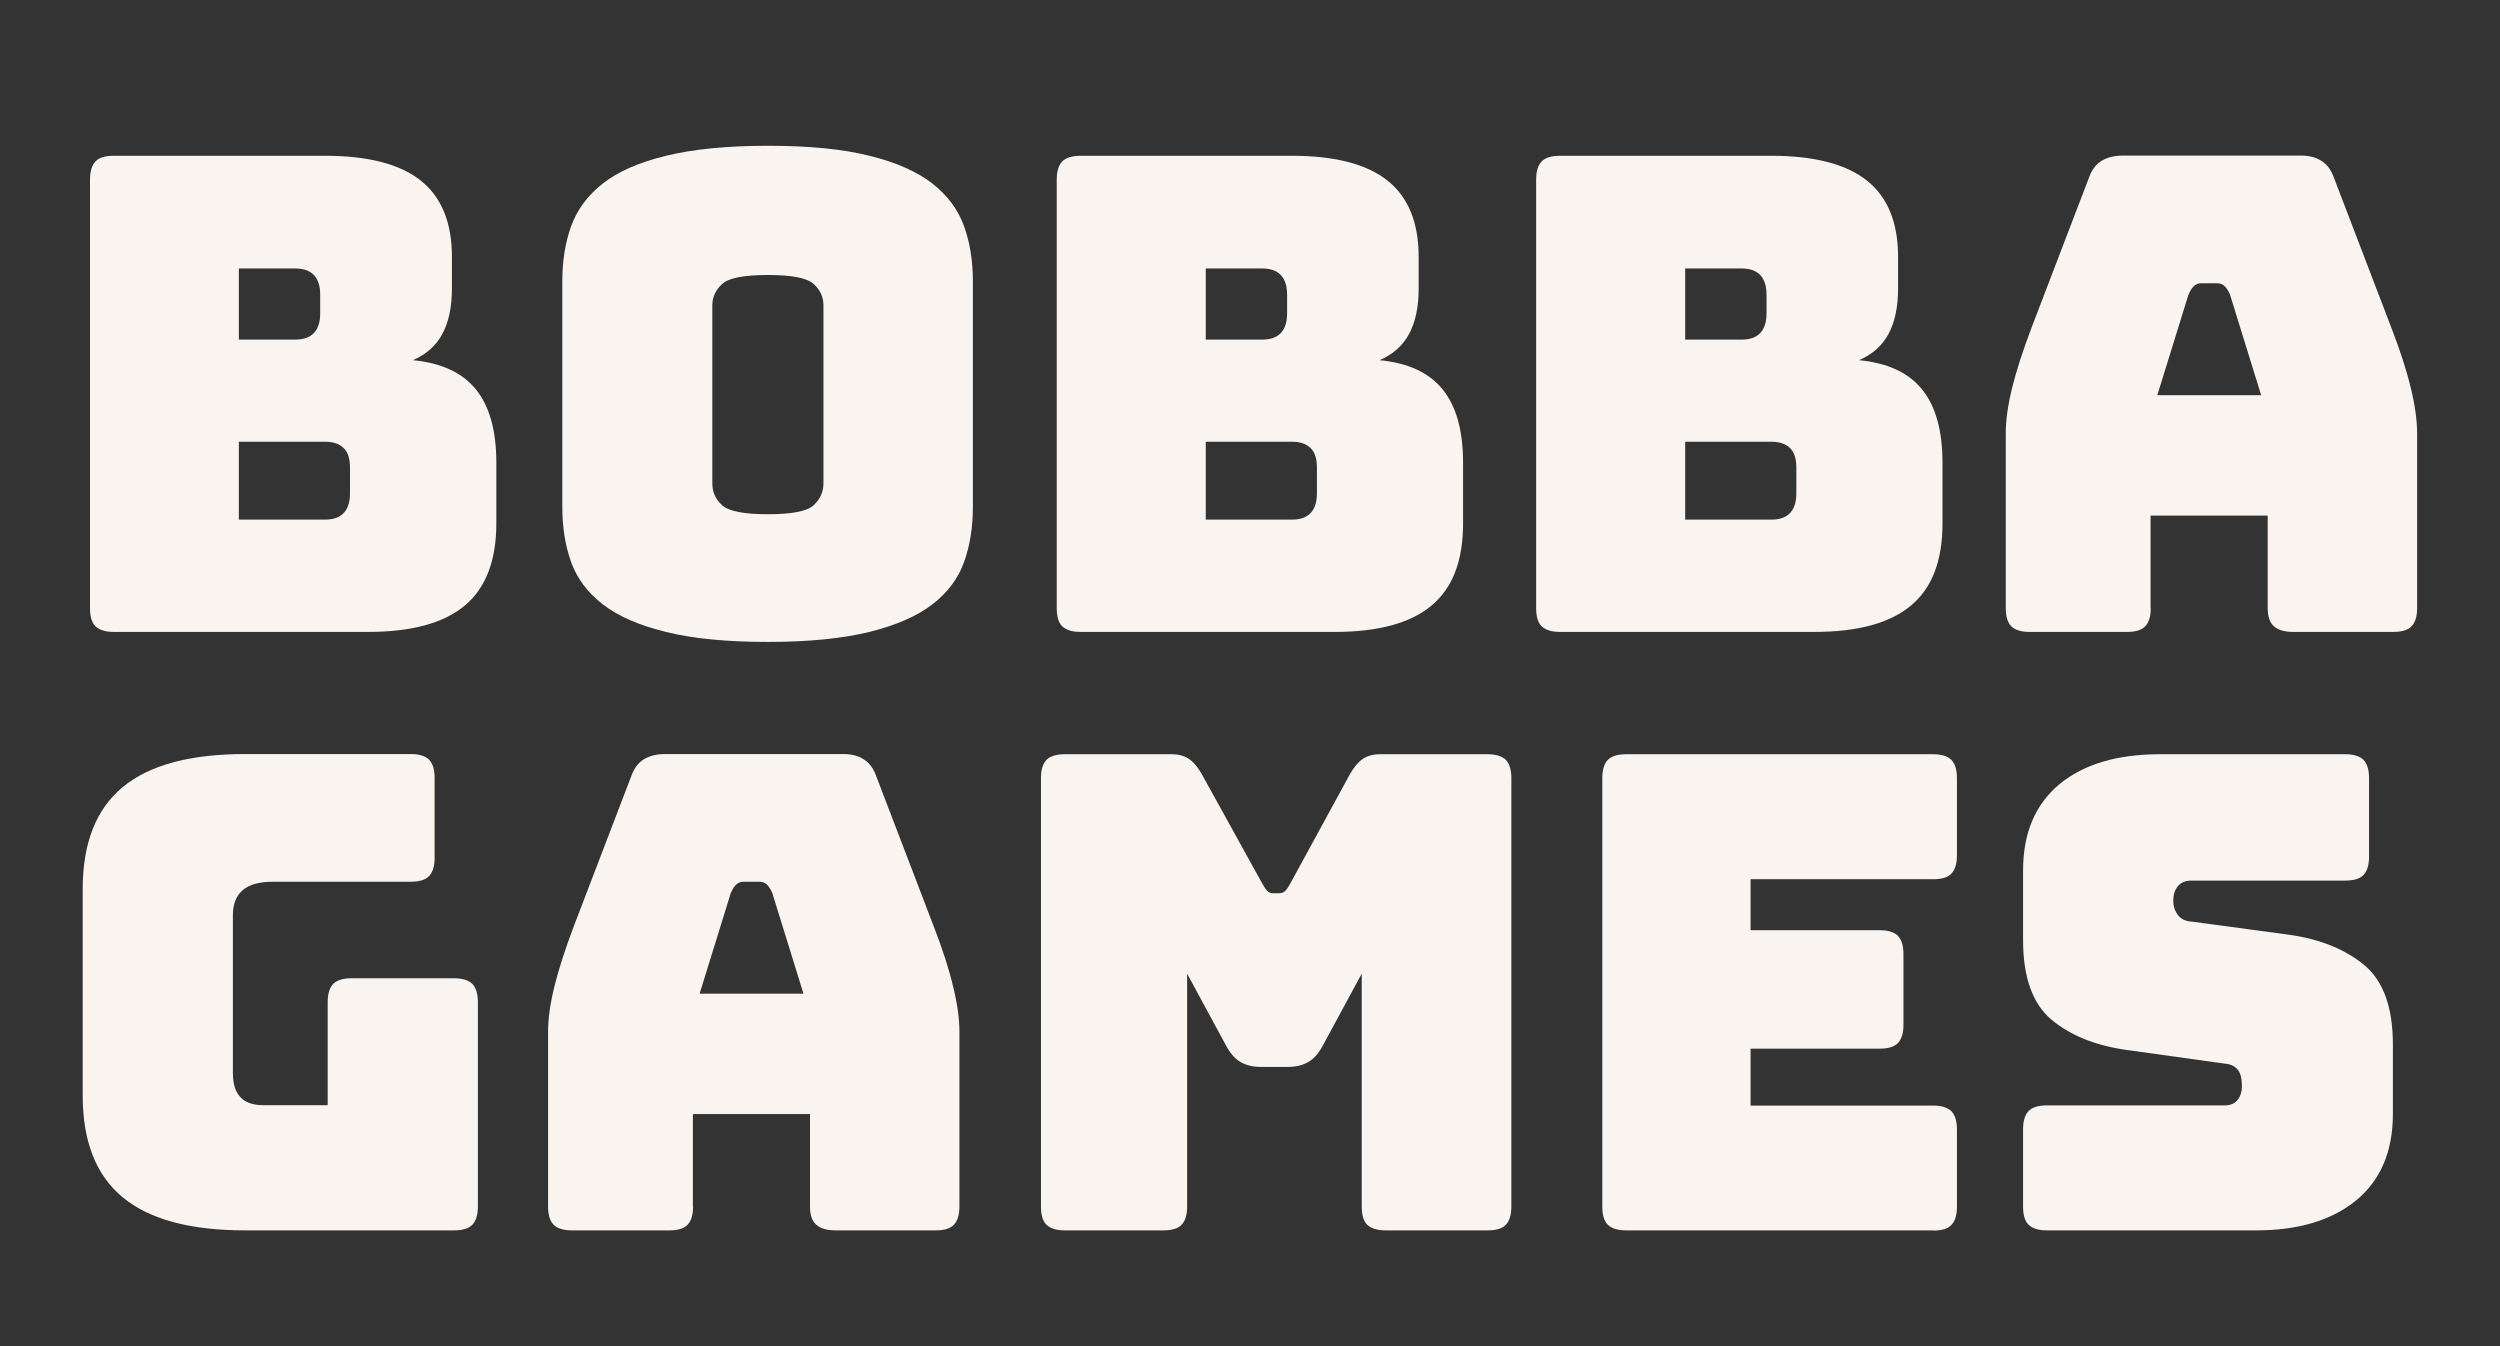
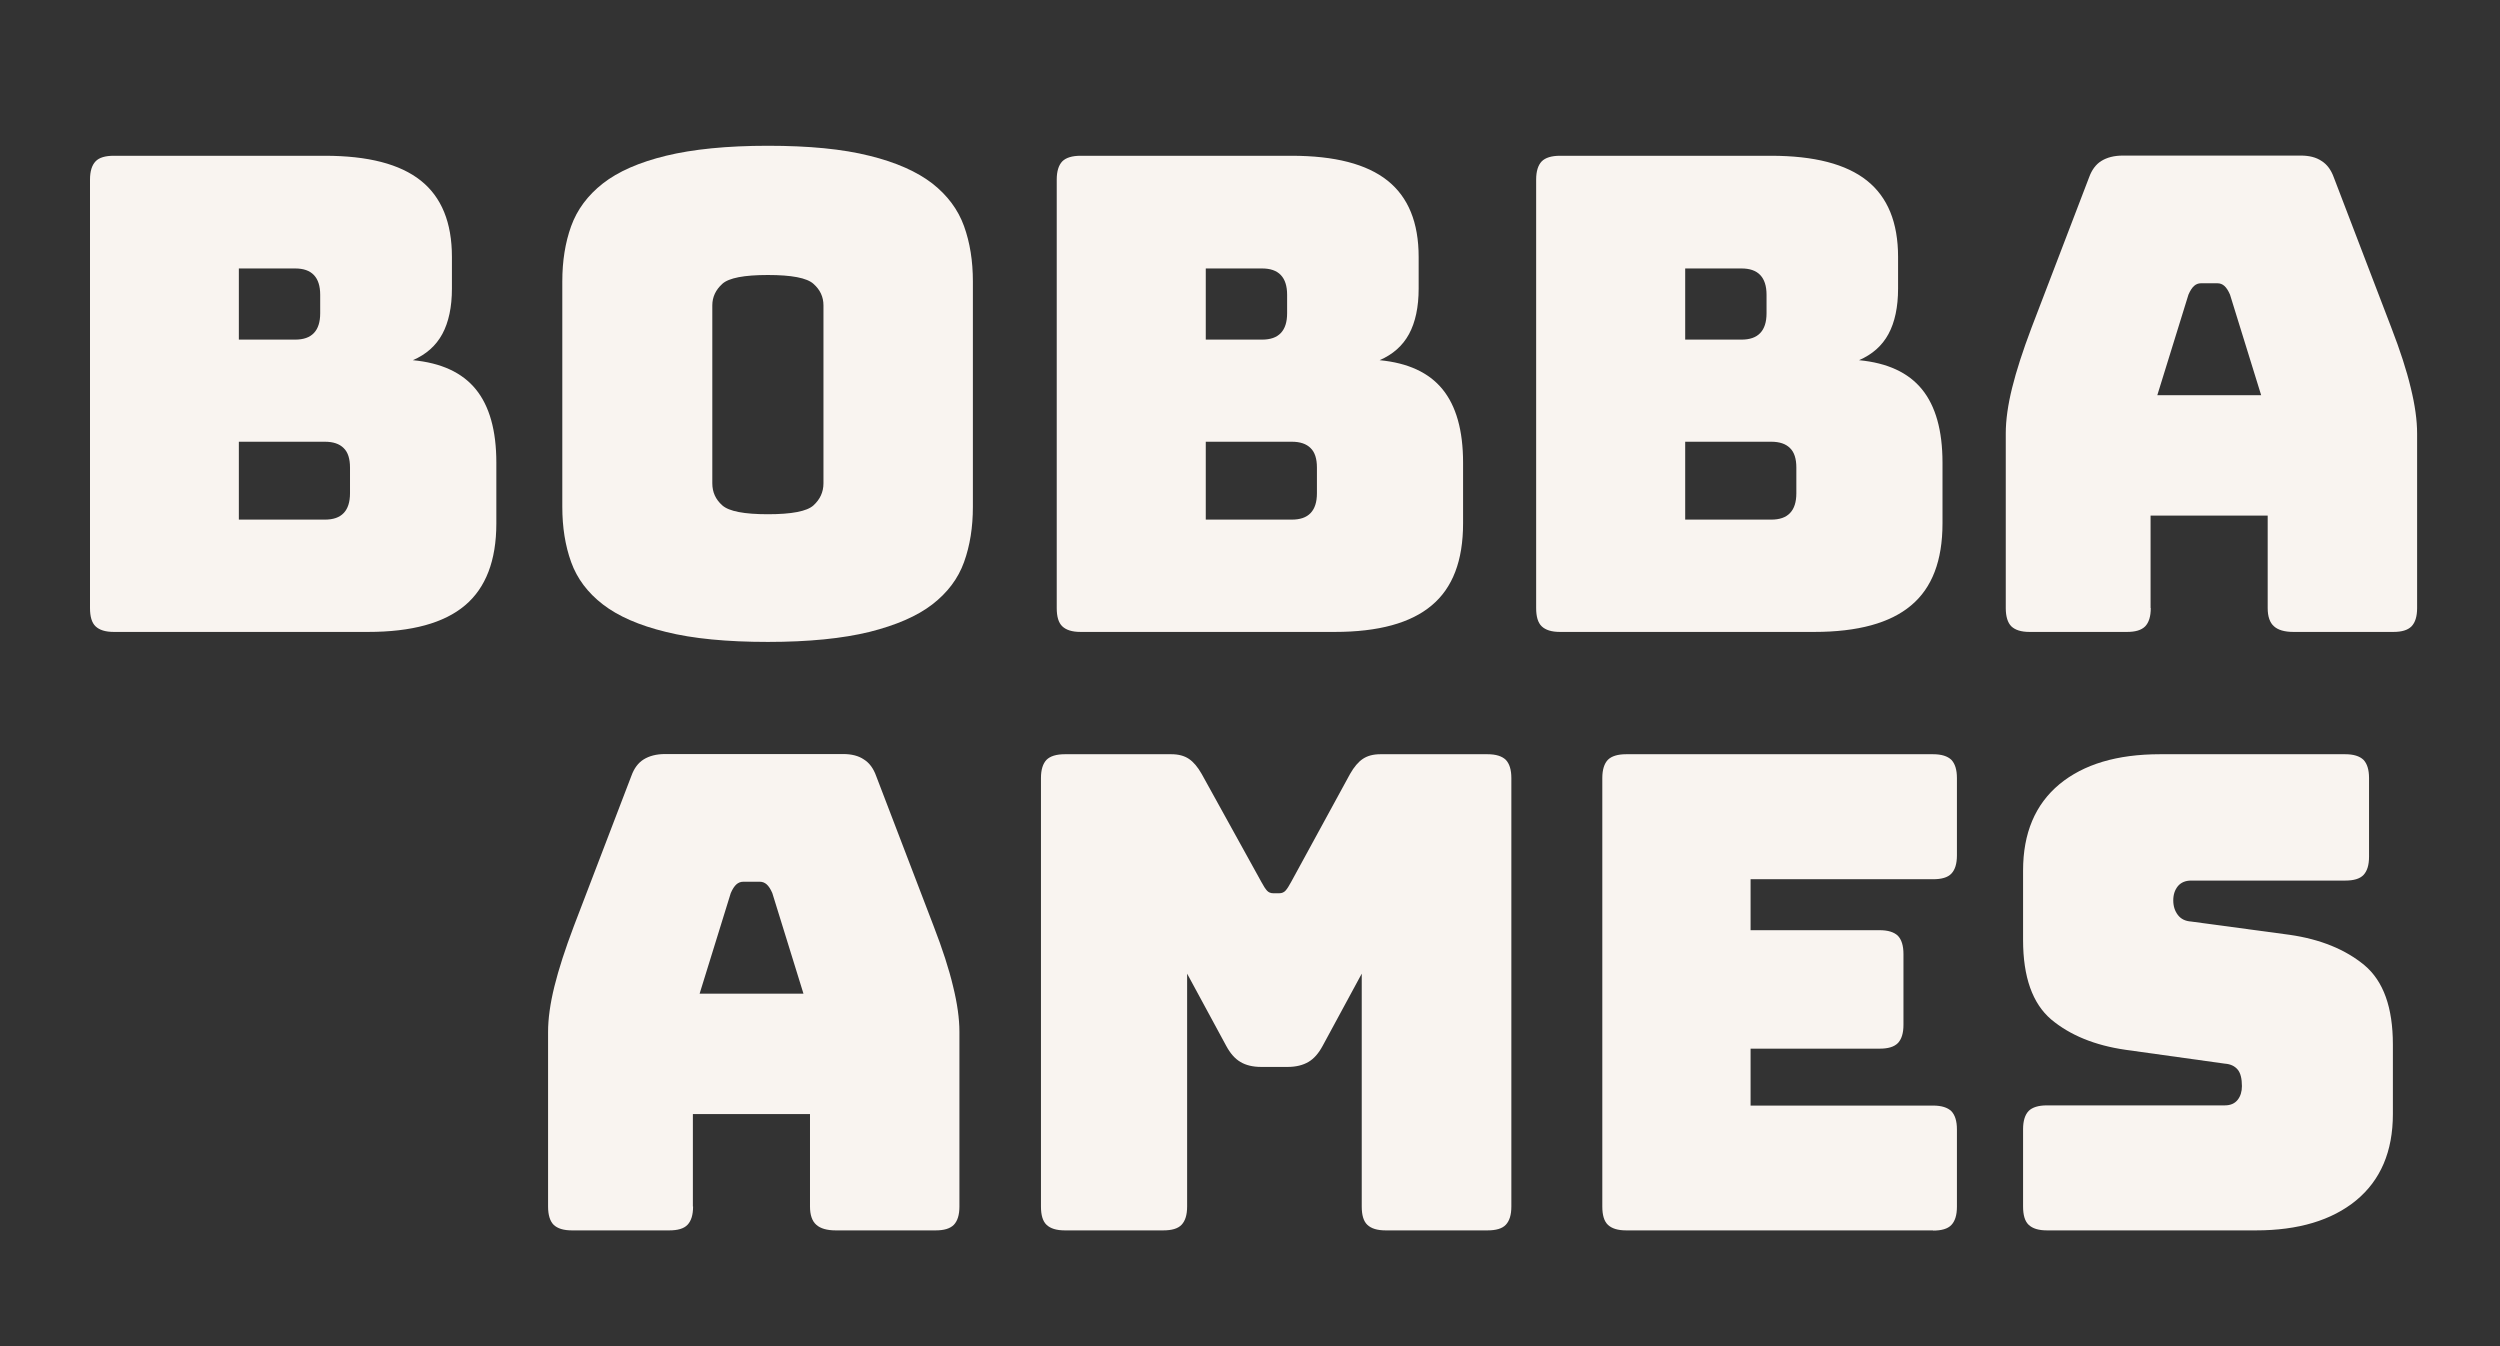
<svg xmlns="http://www.w3.org/2000/svg" id="Layer_1" viewBox="0 0 130 70">
  <rect x="0" y="0" width="130" height="70" fill="#333333" stroke="none" />
  <defs>
    <style>.cls-1{fill:#f9f4f0;}</style>
  </defs>
  <path class="cls-1" d="M19.12,32.86H5.92c-.44,0-.75-.1-.95-.29-.2-.19-.29-.51-.29-.95V9.34c0-.44.1-.75.29-.95s.51-.29.95-.29h10.97c2.25,0,3.91.43,4.99,1.29,1.08.86,1.62,2.18,1.62,3.97v1.65c0,.96-.17,1.75-.5,2.36-.33.61-.84,1.06-1.53,1.36,1.47.14,2.56.64,3.27,1.51.71.87,1.07,2.14,1.07,3.82v3.16c0,1.93-.55,3.35-1.63,4.26-1.09.92-2.77,1.38-5.04,1.38ZM12.42,13.95v3.71h2.92c.44,0,.76-.11.98-.34.22-.23.33-.57.33-1.03v-.96c0-.46-.11-.8-.33-1.03-.22-.23-.54-.34-.98-.34h-2.92ZM12.42,22.96v4.06h4.47c.44,0,.76-.11.98-.34.22-.23.33-.57.33-1.03v-1.34c0-.46-.11-.8-.33-1.01-.22-.22-.54-.33-.98-.33h-4.47Z" />
  <path class="cls-1" d="M50.59,26.36c0,1.05-.15,2.01-.46,2.87-.31.86-.86,1.59-1.65,2.2-.79.61-1.88,1.08-3.27,1.43-1.39.34-3.15.52-5.28.52s-3.9-.17-5.3-.52c-1.4-.34-2.49-.82-3.28-1.43-.79-.61-1.34-1.34-1.65-2.2-.31-.86-.46-1.82-.46-2.87v-11.73c0-1.05.15-2.01.46-2.87s.86-1.6,1.65-2.22c.79-.62,1.89-1.1,3.28-1.44,1.4-.34,3.16-.52,5.3-.52s3.89.17,5.28.52c1.39.34,2.48.83,3.27,1.44.79.62,1.34,1.36,1.65,2.22s.46,1.82.46,2.87v11.73ZM37.04,25.13c0,.46.17.84.52,1.15s1.14.46,2.37.46,2.03-.15,2.37-.46.52-.69.52-1.15v-9.25c0-.44-.17-.81-.52-1.12-.34-.31-1.14-.46-2.37-.46s-2.03.15-2.37.46c-.34.31-.52.68-.52,1.12v9.25Z" />
  <path class="cls-1" d="M69.4,32.86h-13.21c-.44,0-.75-.1-.95-.29-.2-.19-.29-.51-.29-.95V9.34c0-.44.1-.75.29-.95.19-.19.51-.29.95-.29h10.97c2.25,0,3.91.43,4.99,1.29,1.08.86,1.62,2.18,1.62,3.97v1.65c0,.96-.17,1.75-.5,2.36-.33.61-.84,1.06-1.53,1.36,1.47.14,2.56.64,3.27,1.51.71.87,1.07,2.14,1.07,3.82v3.16c0,1.93-.54,3.35-1.63,4.26-1.09.92-2.77,1.38-5.04,1.38ZM62.7,13.95v3.71h2.92c.44,0,.76-.11.98-.34.22-.23.33-.57.33-1.03v-.96c0-.46-.11-.8-.33-1.03-.22-.23-.54-.34-.98-.34h-2.92ZM62.7,22.96v4.06h4.47c.44,0,.76-.11.98-.34.22-.23.33-.57.33-1.03v-1.34c0-.46-.11-.8-.33-1.01-.22-.22-.54-.33-.98-.33h-4.47Z" />
  <path class="cls-1" d="M94.33,32.86h-13.21c-.44,0-.75-.1-.95-.29-.2-.19-.29-.51-.29-.95V9.34c0-.44.1-.75.29-.95.19-.19.51-.29.95-.29h10.97c2.25,0,3.91.43,4.99,1.29,1.08.86,1.62,2.18,1.62,3.97v1.65c0,.96-.17,1.75-.5,2.36-.33.61-.84,1.06-1.53,1.36,1.47.14,2.56.64,3.27,1.51.71.87,1.07,2.14,1.07,3.82v3.16c0,1.93-.54,3.35-1.63,4.26-1.09.92-2.77,1.38-5.04,1.38ZM87.63,13.95v3.71h2.92c.44,0,.76-.11.98-.34.22-.23.33-.57.33-1.03v-.96c0-.46-.11-.8-.33-1.03-.22-.23-.54-.34-.98-.34h-2.92ZM87.63,22.96v4.06h4.47c.44,0,.76-.11.98-.34.22-.23.33-.57.33-1.03v-1.34c0-.46-.11-.8-.33-1.01-.22-.22-.54-.33-.98-.33h-4.47Z" />
  <path class="cls-1" d="M111.84,31.62c0,.44-.1.75-.29.95-.2.2-.51.29-.95.29h-5.06c-.44,0-.75-.1-.95-.29-.19-.19-.29-.51-.29-.95v-9.08c0-.69.11-1.48.33-2.37.22-.89.56-1.94,1.01-3.13l2.99-7.81c.14-.39.35-.68.64-.86.29-.18.66-.28,1.12-.28h9.25c.44,0,.8.09,1.08.28.29.18.5.47.64.86l2.99,7.81c.46,1.19.8,2.24,1.01,3.13.22.89.33,1.69.33,2.37v9.08c0,.44-.1.75-.29.95-.2.2-.51.29-.95.29h-5.19c-.46,0-.8-.1-1.01-.29-.22-.19-.33-.51-.33-.95v-4.81h-6.09v4.81ZM113.8,15.32l-1.62,5.23h5.4l-1.62-5.23c-.09-.21-.19-.36-.29-.45-.1-.09-.22-.14-.36-.14h-.86c-.14,0-.26.05-.36.14-.1.09-.2.24-.29.45Z" />
-   <path class="cls-1" d="M23.59,63.98h-10.83c-2.87,0-4.99-.57-6.38-1.72-1.39-1.15-2.08-2.91-2.08-5.3v-10.73c0-2.38.69-4.15,2.08-5.3,1.39-1.15,3.51-1.72,6.38-1.72h8.6c.44,0,.75.1.95.29.19.2.29.51.29.95v4.16c0,.44-.1.75-.29.95-.2.2-.51.29-.95.29h-7.15c-.71,0-1.24.14-1.58.43-.34.29-.52.72-.52,1.29v8.22c0,.57.13,1,.4,1.27.26.28.66.41,1.19.41h3.34v-5.36c0-.44.1-.75.29-.95.19-.19.51-.29.95-.29h5.33c.44,0,.75.1.95.29.19.2.29.51.29.95v10.63c0,.44-.1.75-.29.95-.2.2-.51.29-.95.29Z" />
  <path class="cls-1" d="M36.04,62.74c0,.44-.1.75-.29.95s-.51.29-.95.29h-5.06c-.44,0-.75-.1-.95-.29-.19-.19-.29-.51-.29-.95v-9.08c0-.69.11-1.48.33-2.37.22-.89.56-1.94,1.01-3.13l2.99-7.81c.14-.39.35-.68.64-.86.29-.18.66-.28,1.12-.28h9.25c.44,0,.8.09,1.08.28.29.18.5.47.64.86l2.99,7.81c.46,1.19.8,2.24,1.01,3.13.22.89.33,1.68.33,2.37v9.08c0,.44-.1.75-.29.95-.2.2-.51.29-.95.29h-5.19c-.46,0-.8-.1-1.01-.29-.22-.19-.33-.51-.33-.95v-4.81h-6.09v4.81ZM38,46.44l-1.62,5.23h5.4l-1.62-5.23c-.09-.21-.19-.36-.29-.45-.1-.09-.22-.14-.36-.14h-.86c-.14,0-.26.05-.36.14-.1.09-.2.24-.29.45Z" />
  <path class="cls-1" d="M60.49,63.98h-5.12c-.44,0-.75-.1-.95-.29-.2-.19-.29-.51-.29-.95v-22.28c0-.44.1-.75.29-.95.19-.19.51-.29.95-.29h5.54c.37,0,.67.08.91.24.24.16.46.42.67.79l3.1,5.61c.11.21.21.36.29.45.08.09.19.14.33.14h.31c.14,0,.25-.05.33-.14.08-.09.18-.24.29-.45l3.06-5.61c.21-.37.43-.63.67-.79.24-.16.54-.24.91-.24h5.57c.44,0,.75.1.95.29.19.2.29.51.29.95v22.28c0,.44-.1.75-.29.95s-.51.29-.95.29h-5.3c-.44,0-.75-.1-.95-.29-.2-.19-.29-.51-.29-.95v-12.11l-2.03,3.75c-.21.39-.45.67-.74.84-.29.17-.65.26-1.08.26h-1.38c-.44,0-.8-.09-1.08-.26-.29-.17-.53-.45-.74-.84l-2.03-3.75v12.11c0,.44-.1.75-.29.95s-.51.29-.95.29Z" />
  <path class="cls-1" d="M100.52,63.98h-15.96c-.44,0-.75-.1-.95-.29-.2-.19-.29-.51-.29-.95v-22.28c0-.44.1-.75.29-.95.19-.19.51-.29.95-.29h15.96c.44,0,.75.1.95.29.19.2.29.51.29.95v4.02c0,.44-.1.75-.29.95-.19.2-.51.29-.95.29h-9.49v2.65h6.71c.44,0,.75.1.95.29.19.2.29.51.29.95v3.68c0,.44-.1.75-.29.95-.2.2-.51.29-.95.29h-6.71v2.96h9.49c.44,0,.75.1.95.29.19.2.29.51.29.95v4.02c0,.44-.1.75-.29.95-.19.2-.51.29-.95.29Z" />
  <path class="cls-1" d="M117.31,63.98h-10.87c-.44,0-.75-.1-.95-.29-.2-.19-.29-.51-.29-.95v-4.02c0-.44.1-.75.29-.95.19-.19.51-.29.95-.29h9.25c.3,0,.52-.1.67-.29.15-.19.22-.43.22-.71,0-.39-.07-.68-.22-.86-.15-.18-.37-.29-.67-.31l-5.16-.72c-1.6-.23-2.89-.76-3.87-1.58-.97-.83-1.46-2.2-1.46-4.13v-3.61c0-1.95.63-3.44,1.89-4.49,1.26-1.04,3-1.56,5.23-1.56h9.63c.44,0,.75.1.95.29.19.2.29.51.29.95v4.09c0,.44-.1.75-.29.95-.19.2-.51.29-.95.29h-8.01c-.3,0-.53.1-.69.29-.16.2-.24.44-.24.74s.08.55.24.76c.16.21.39.32.69.34l5.12.69c1.6.23,2.9.76,3.89,1.58.99.83,1.48,2.2,1.48,4.13v3.61c0,1.95-.64,3.44-1.91,4.49-1.27,1.04-3.01,1.56-5.21,1.56Z" />
</svg>